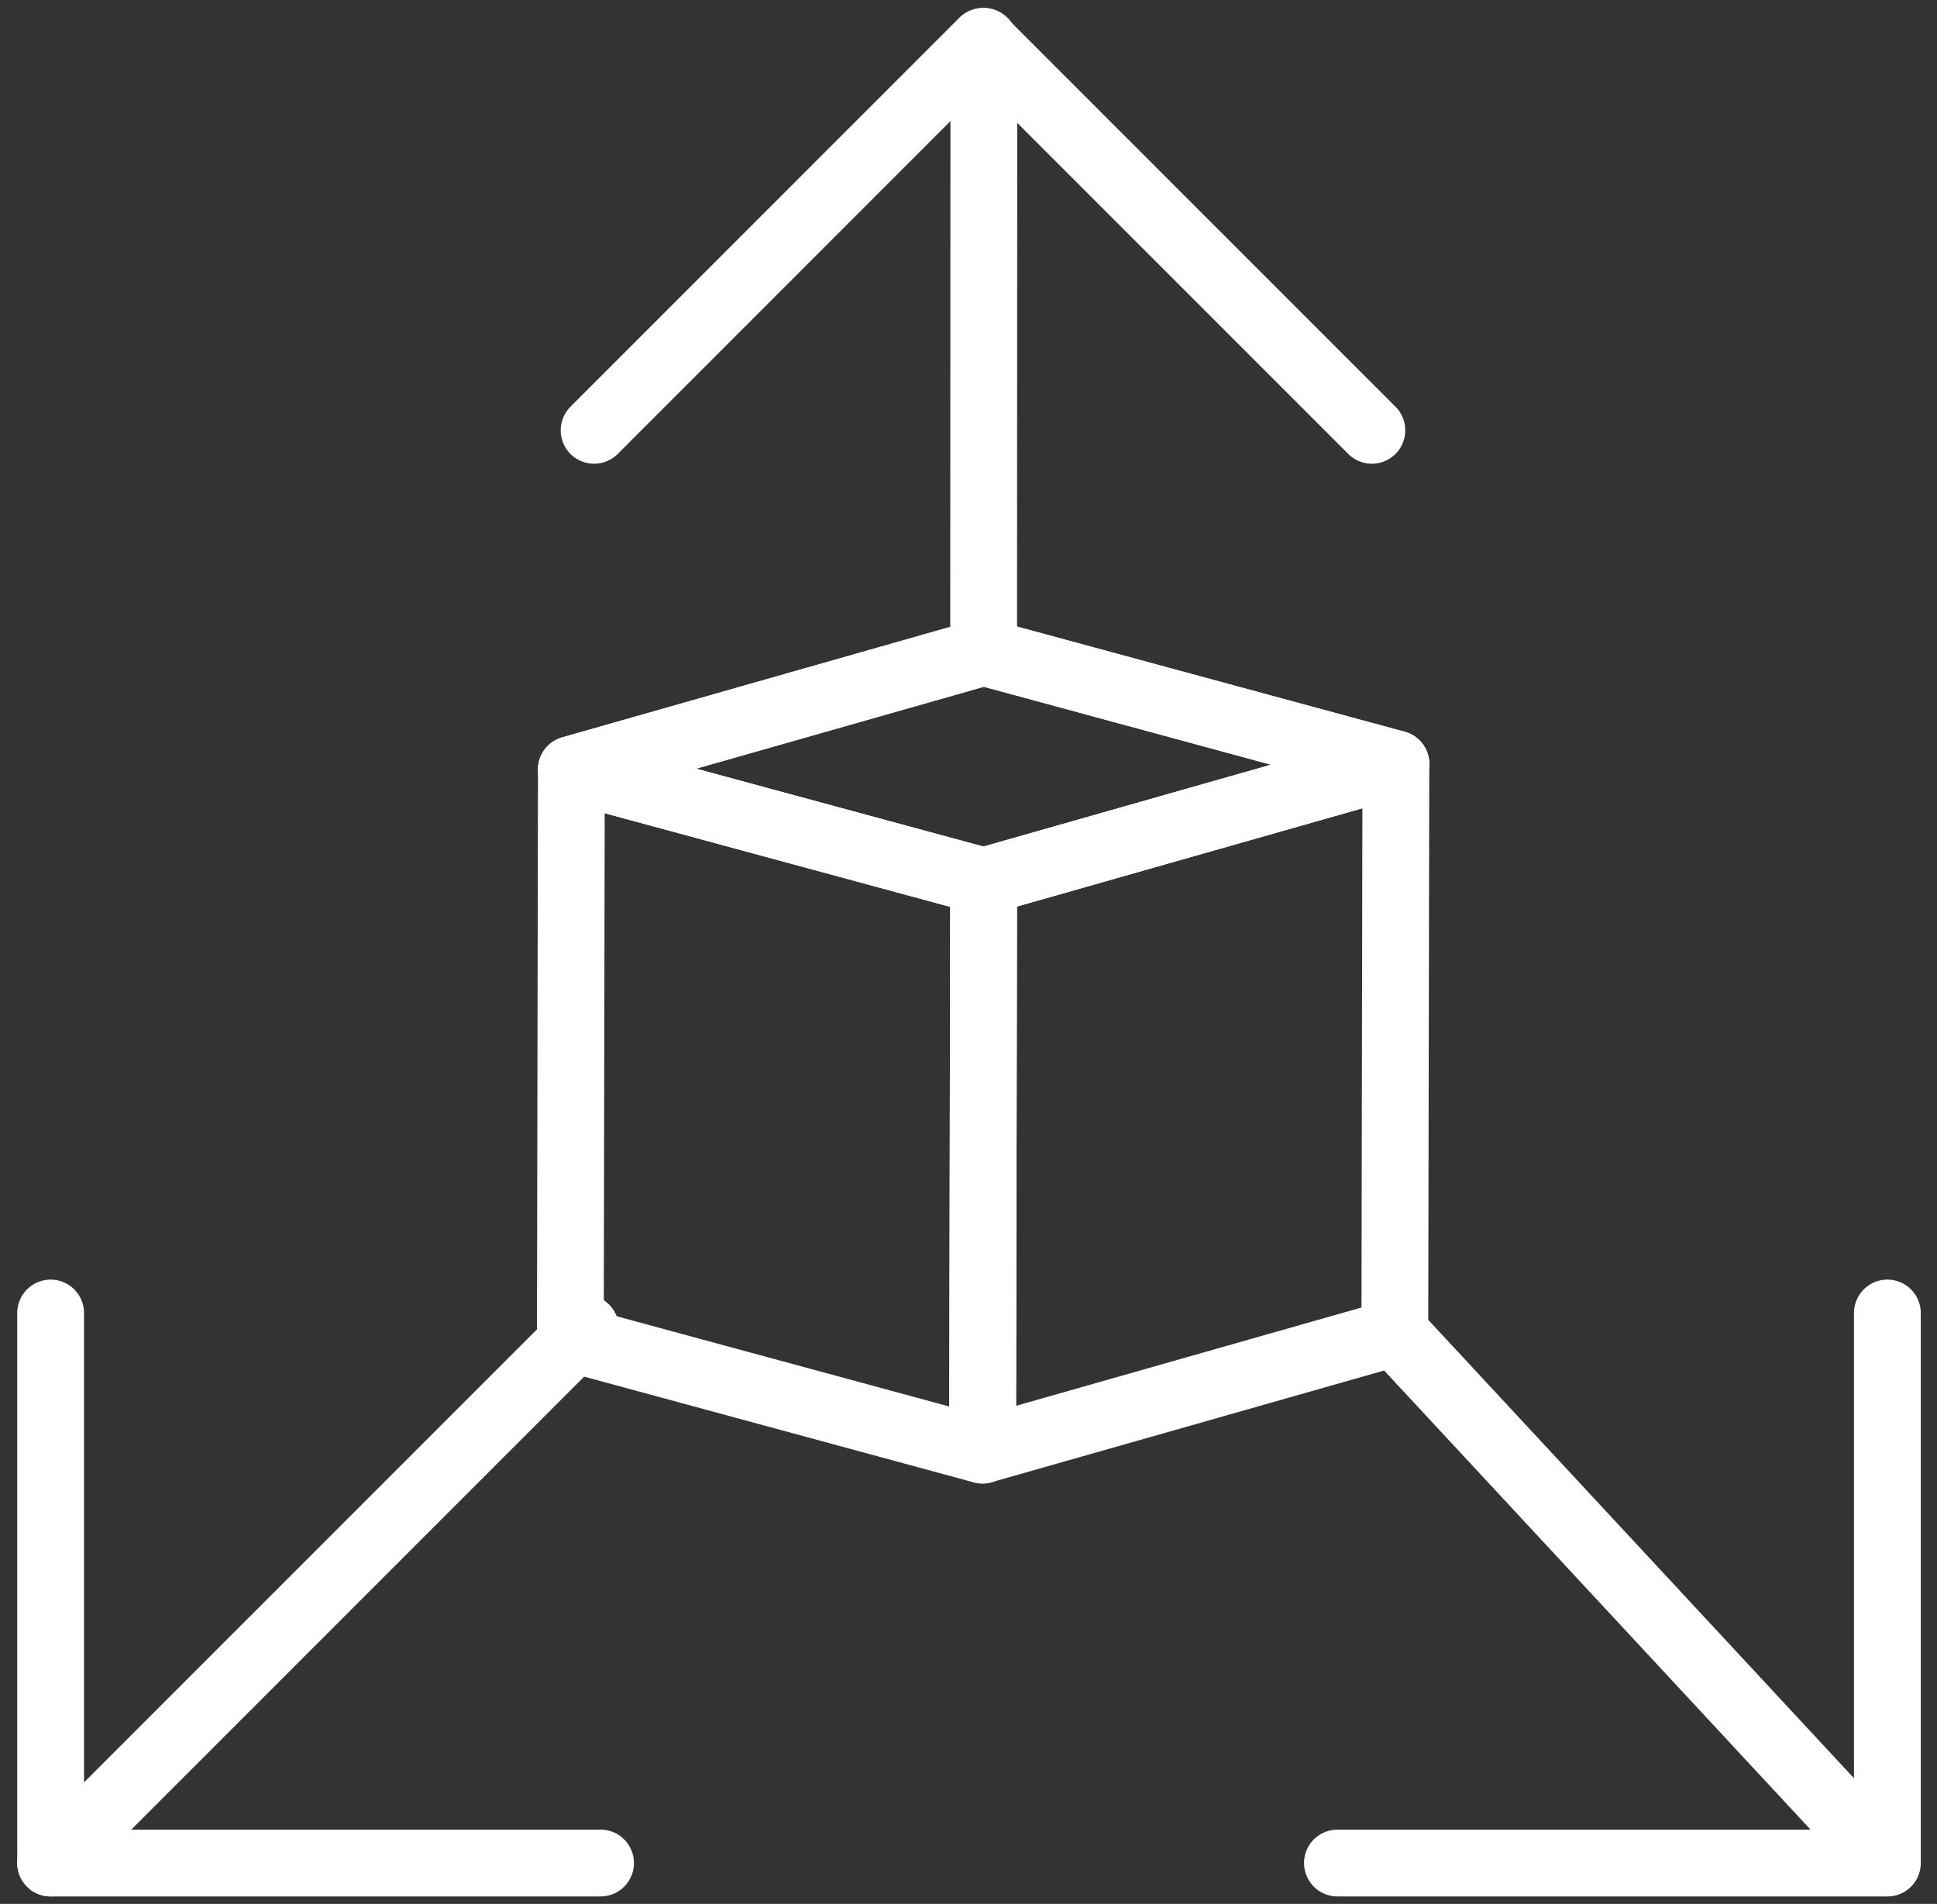
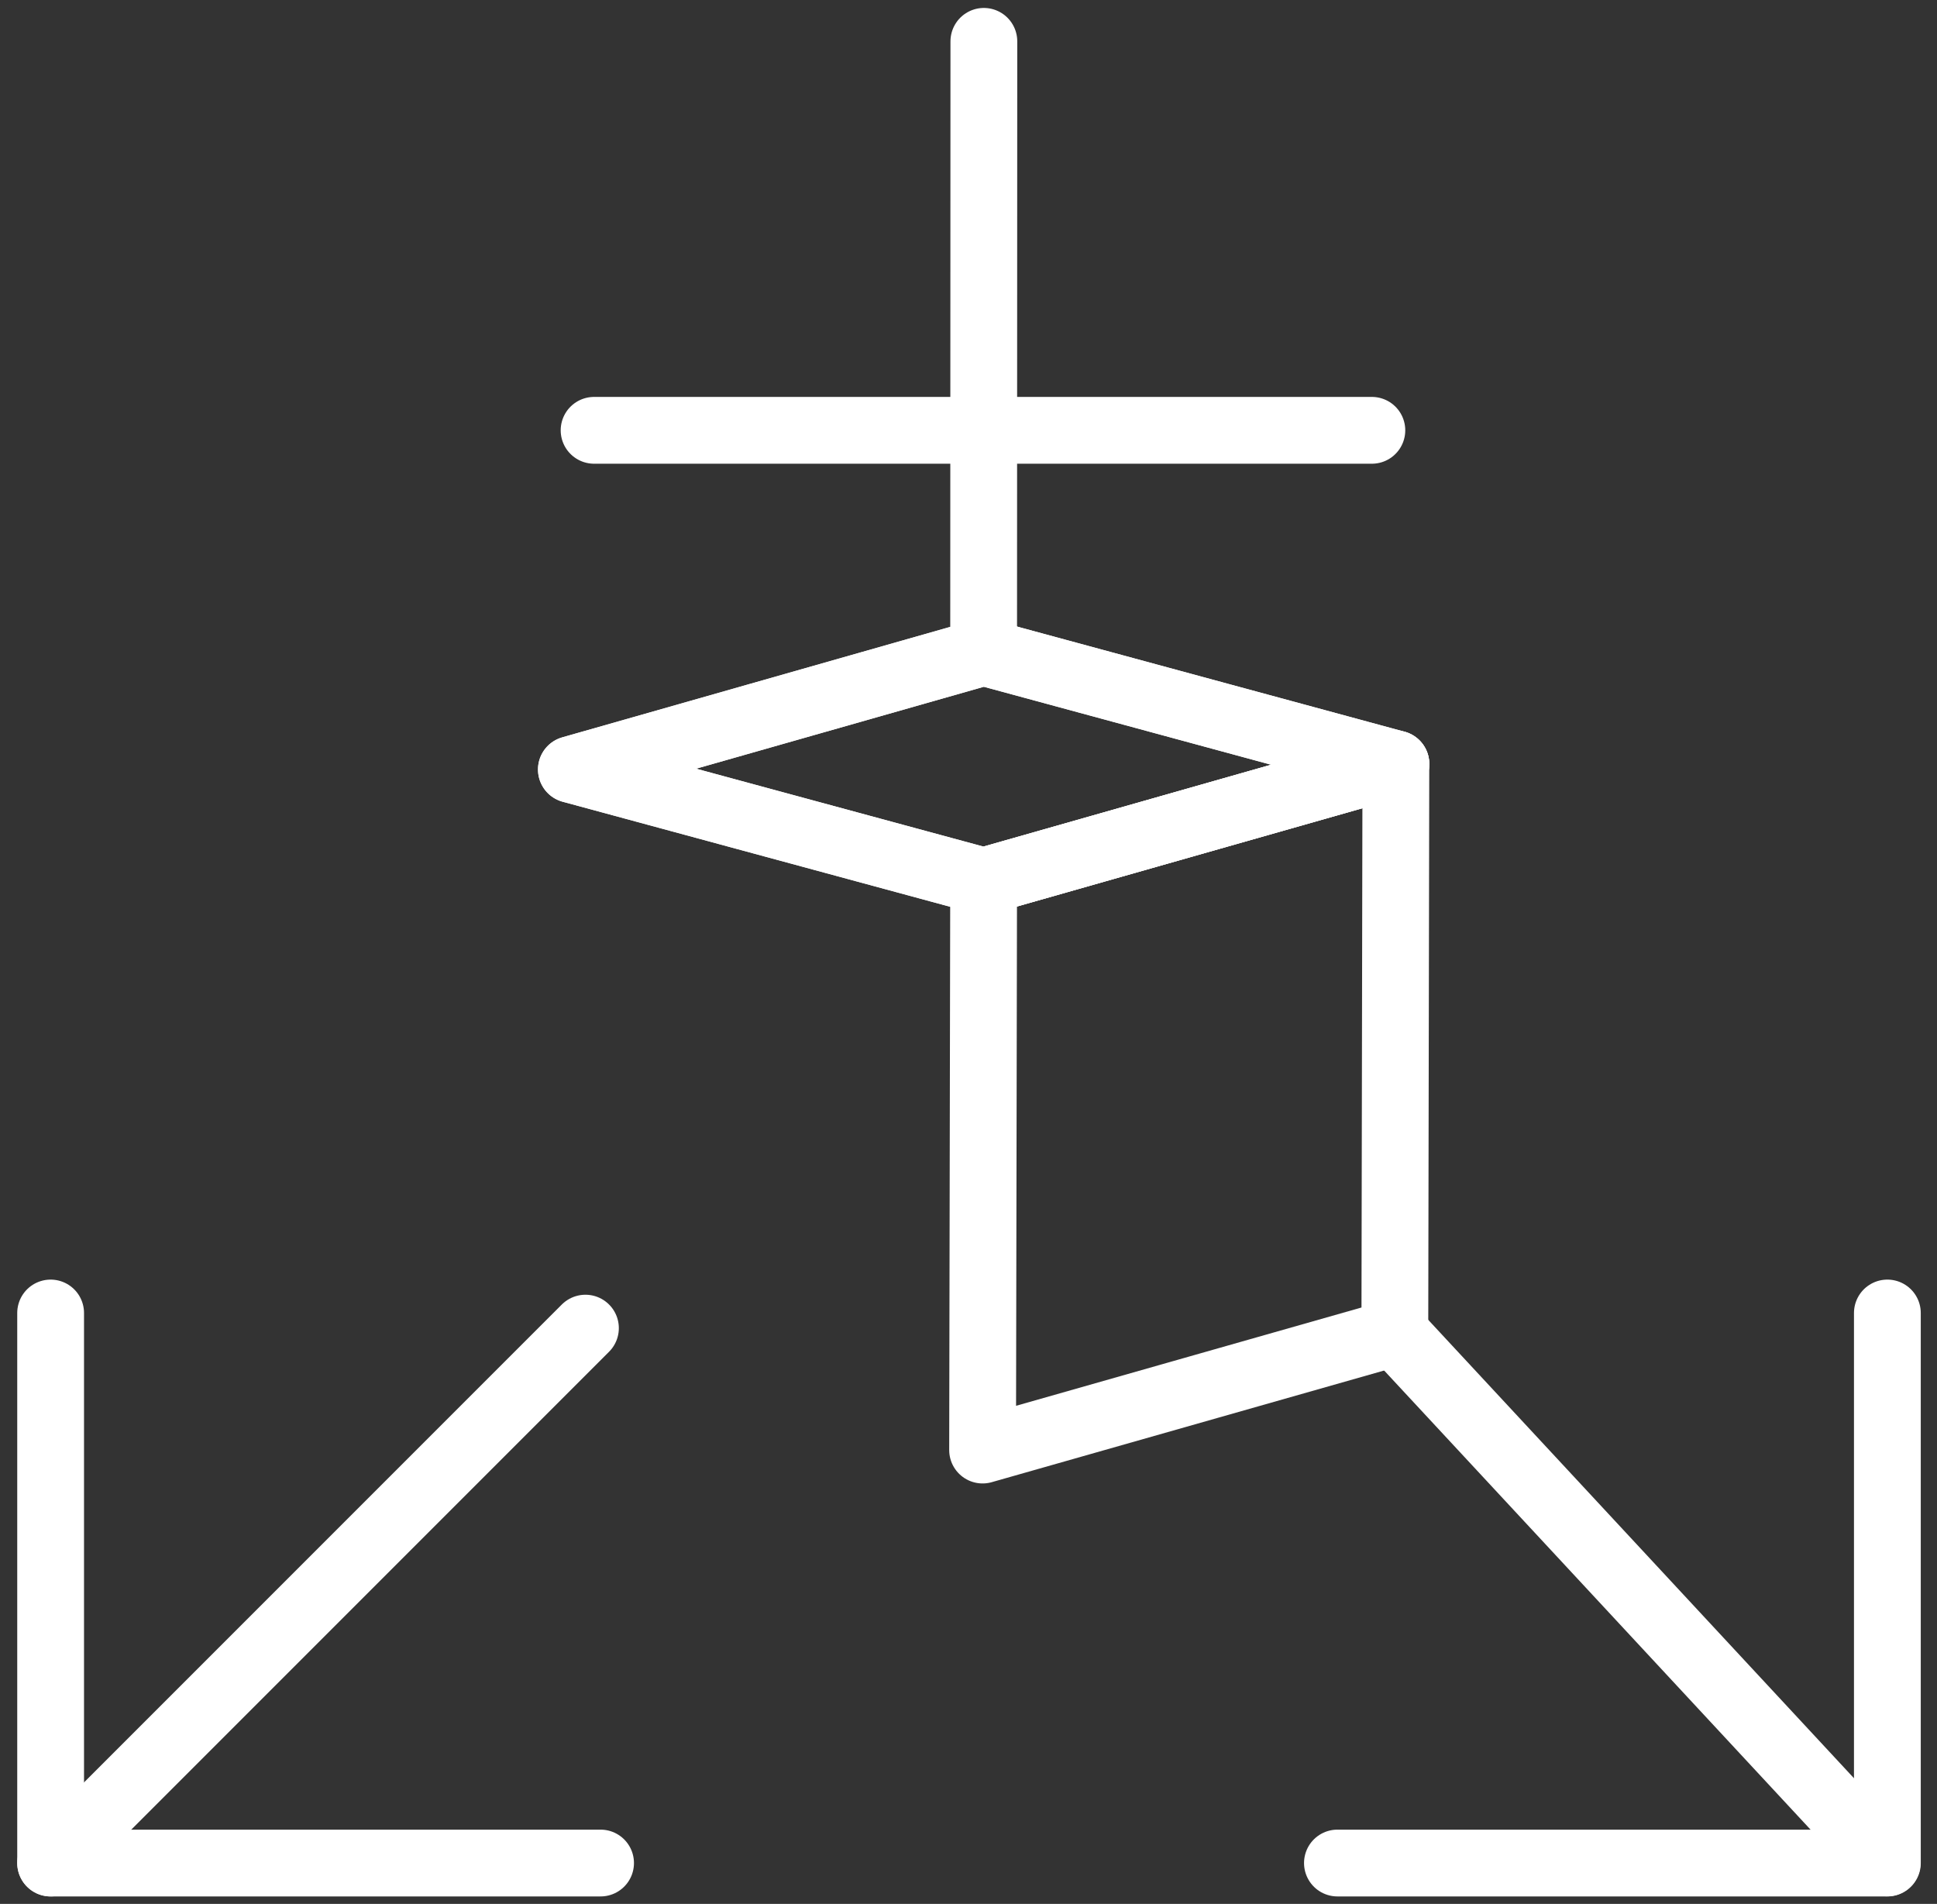
<svg xmlns="http://www.w3.org/2000/svg" width="58" height="57" viewBox="0 0 58 57" fill="none">
  <rect x="0" y="0" width="58" height="57" fill="#333333" stroke="none" />
  <path d="M41.797 22.871L41.766 39.9L29.422 43.412L29.453 26.383L41.797 22.871Z" stroke="white" stroke-width="2" stroke-linecap="round" stroke-linejoin="round" />
-   <path d="M29.422 43.415L17.078 40.066L17.109 23.039L29.454 26.385L29.422 43.415Z" stroke="white" stroke-width="2" stroke-linecap="round" stroke-linejoin="round" />
  <path d="M29.454 26.383L17.109 23.037L29.452 19.523L41.798 22.872L29.454 26.383Z" stroke="white" stroke-width="2" stroke-linecap="round" stroke-linejoin="round" />
  <path d="M29.454 26.383L17.109 23.037L29.452 19.523L41.798 22.872L29.454 26.383Z" stroke="white" stroke-width="2" stroke-linecap="round" stroke-linejoin="round" />
  <path d="M29.453 19.524L29.46 1.238" stroke="white" stroke-width="2" stroke-linecap="round" stroke-linejoin="round" />
  <path d="M17.983 55.776H1.516V39.309" stroke="white" stroke-width="2" stroke-linecap="round" stroke-linejoin="round" />
-   <path d="M17.789 12.883L29.433 1.238L41.078 12.883" stroke="white" stroke-width="2" stroke-linecap="round" stroke-linejoin="round" />
+   <path d="M17.789 12.883L41.078 12.883" stroke="white" stroke-width="2" stroke-linecap="round" stroke-linejoin="round" />
  <path d="M1.516 55.776L17.53 39.762" stroke="white" stroke-width="2" stroke-linecap="round" stroke-linejoin="round" />
  <path d="M56.514 39.309V55.776H40.047" stroke="white" stroke-width="2" stroke-linecap="round" stroke-linejoin="round" />
  <path d="M56.505 55.773L41.758 39.898" stroke="white" stroke-width="2" stroke-linecap="round" stroke-linejoin="round" />
</svg>